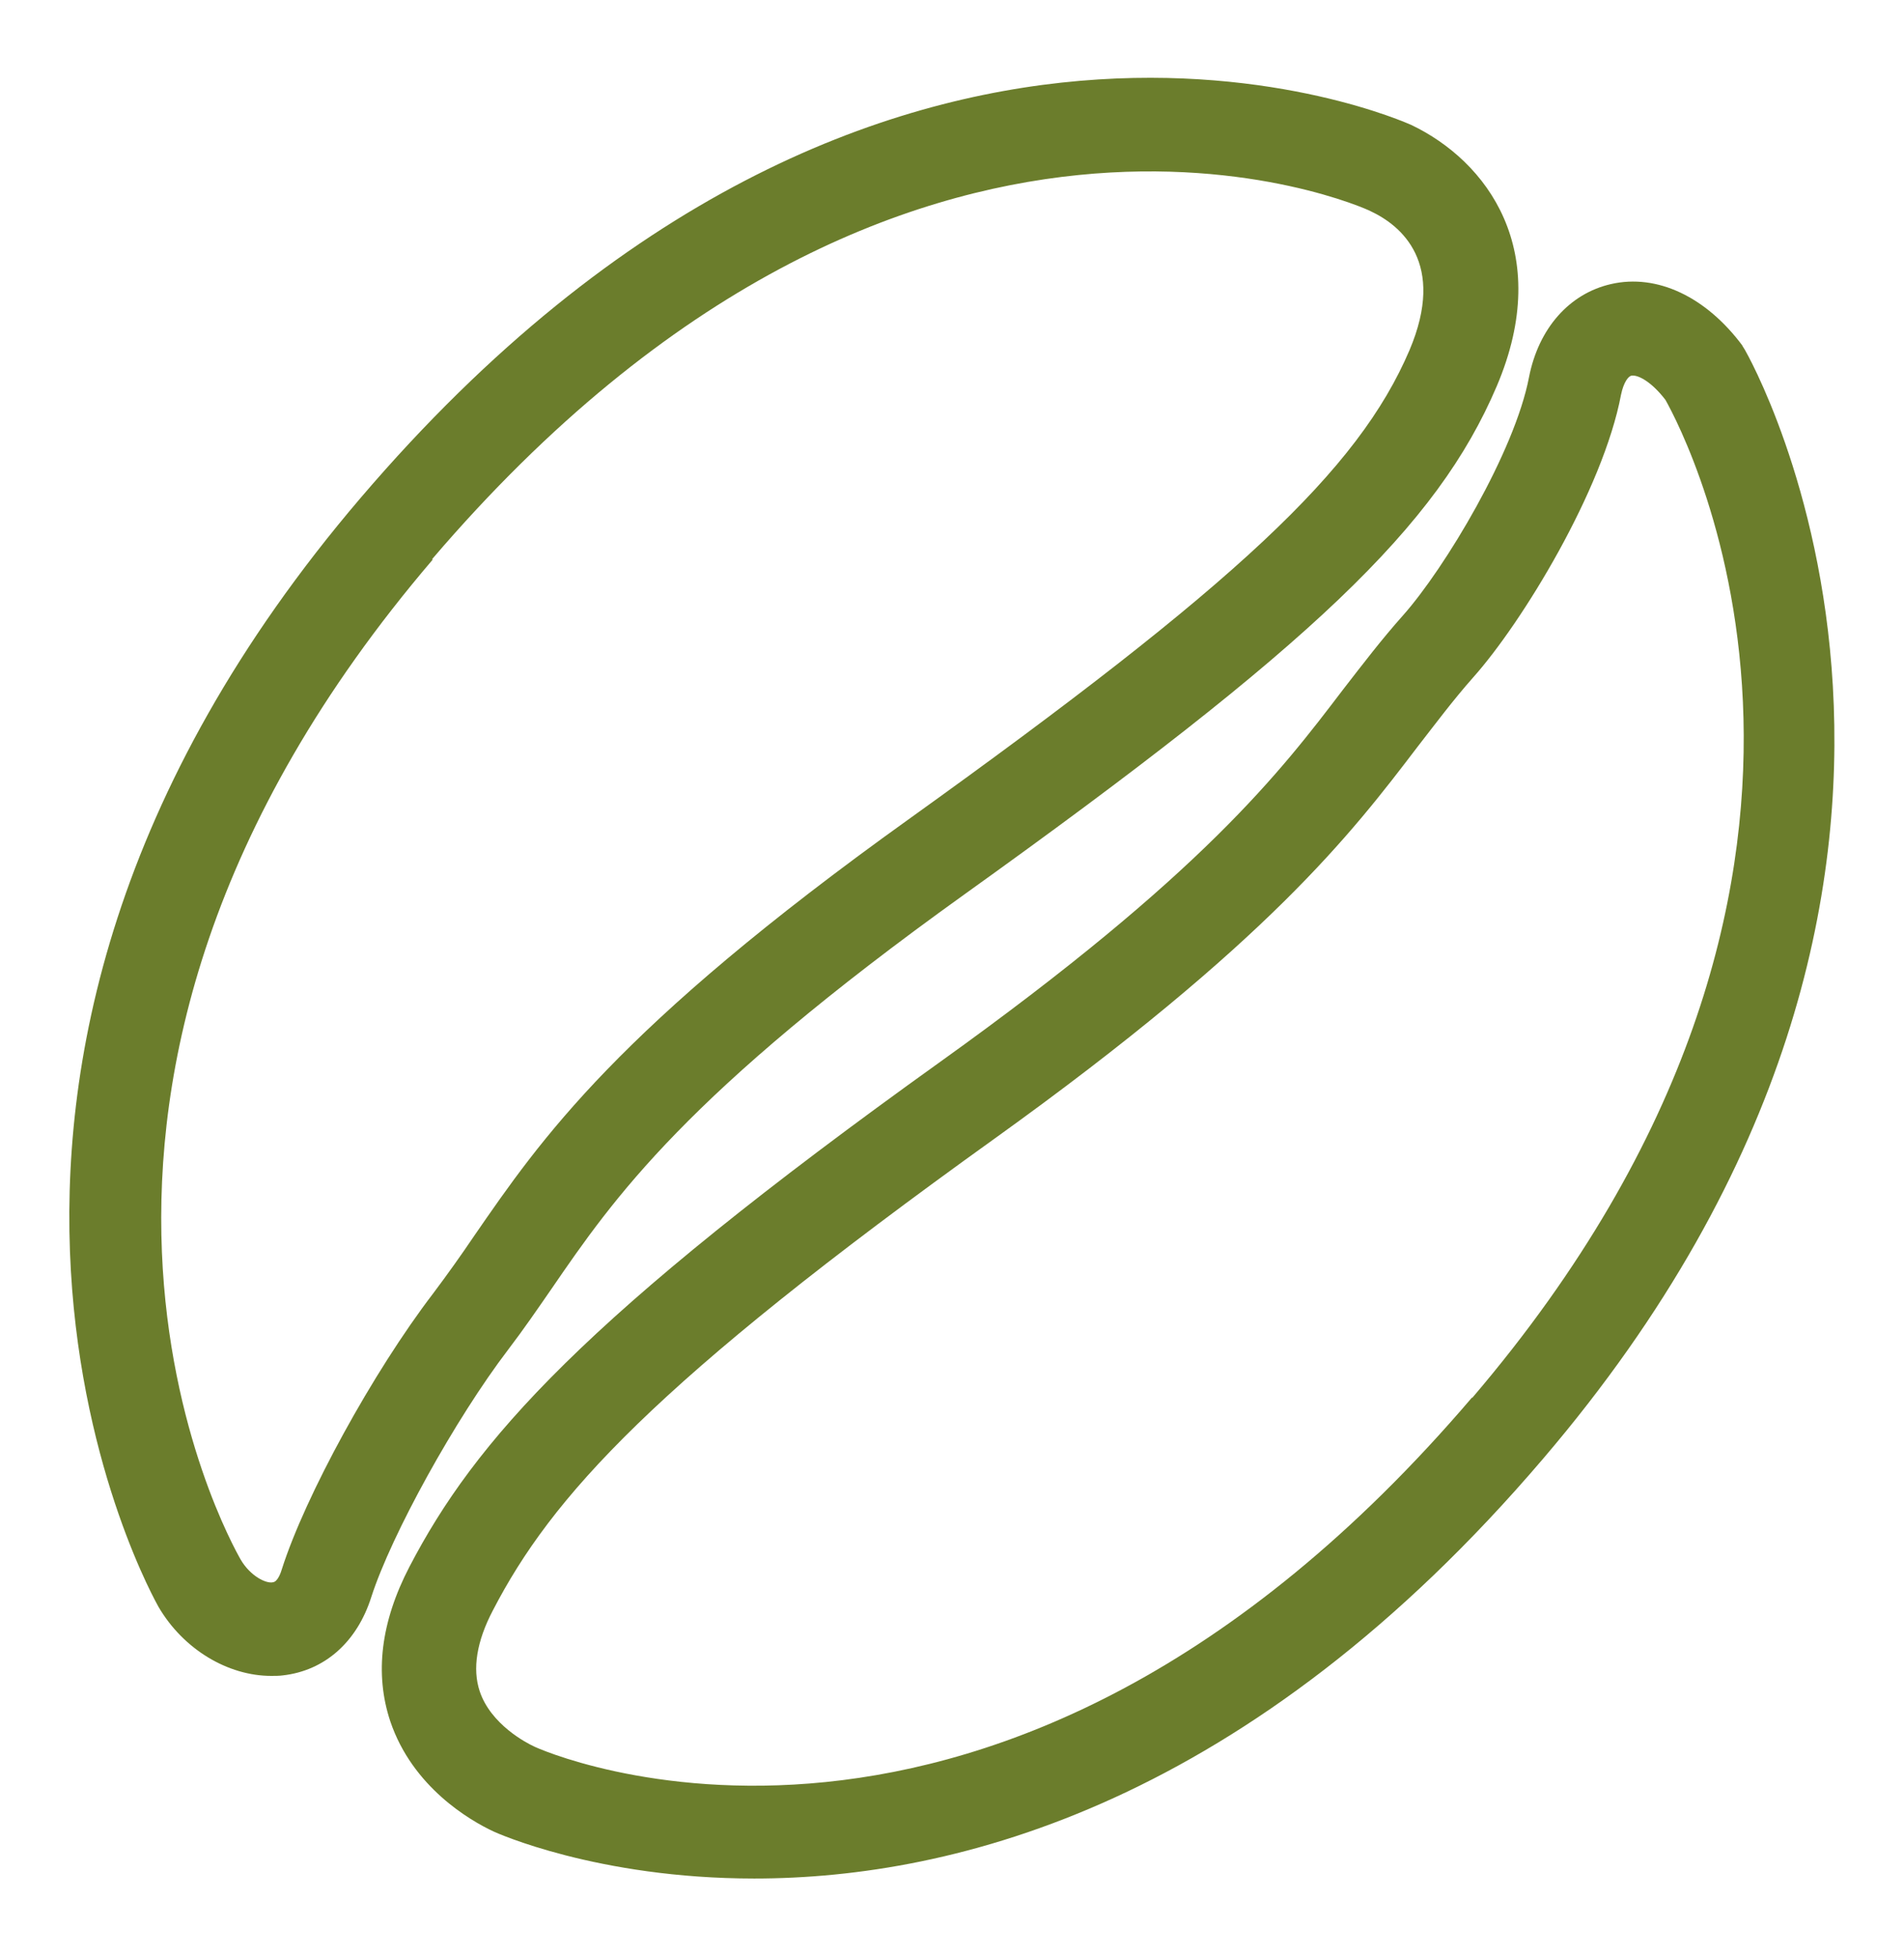
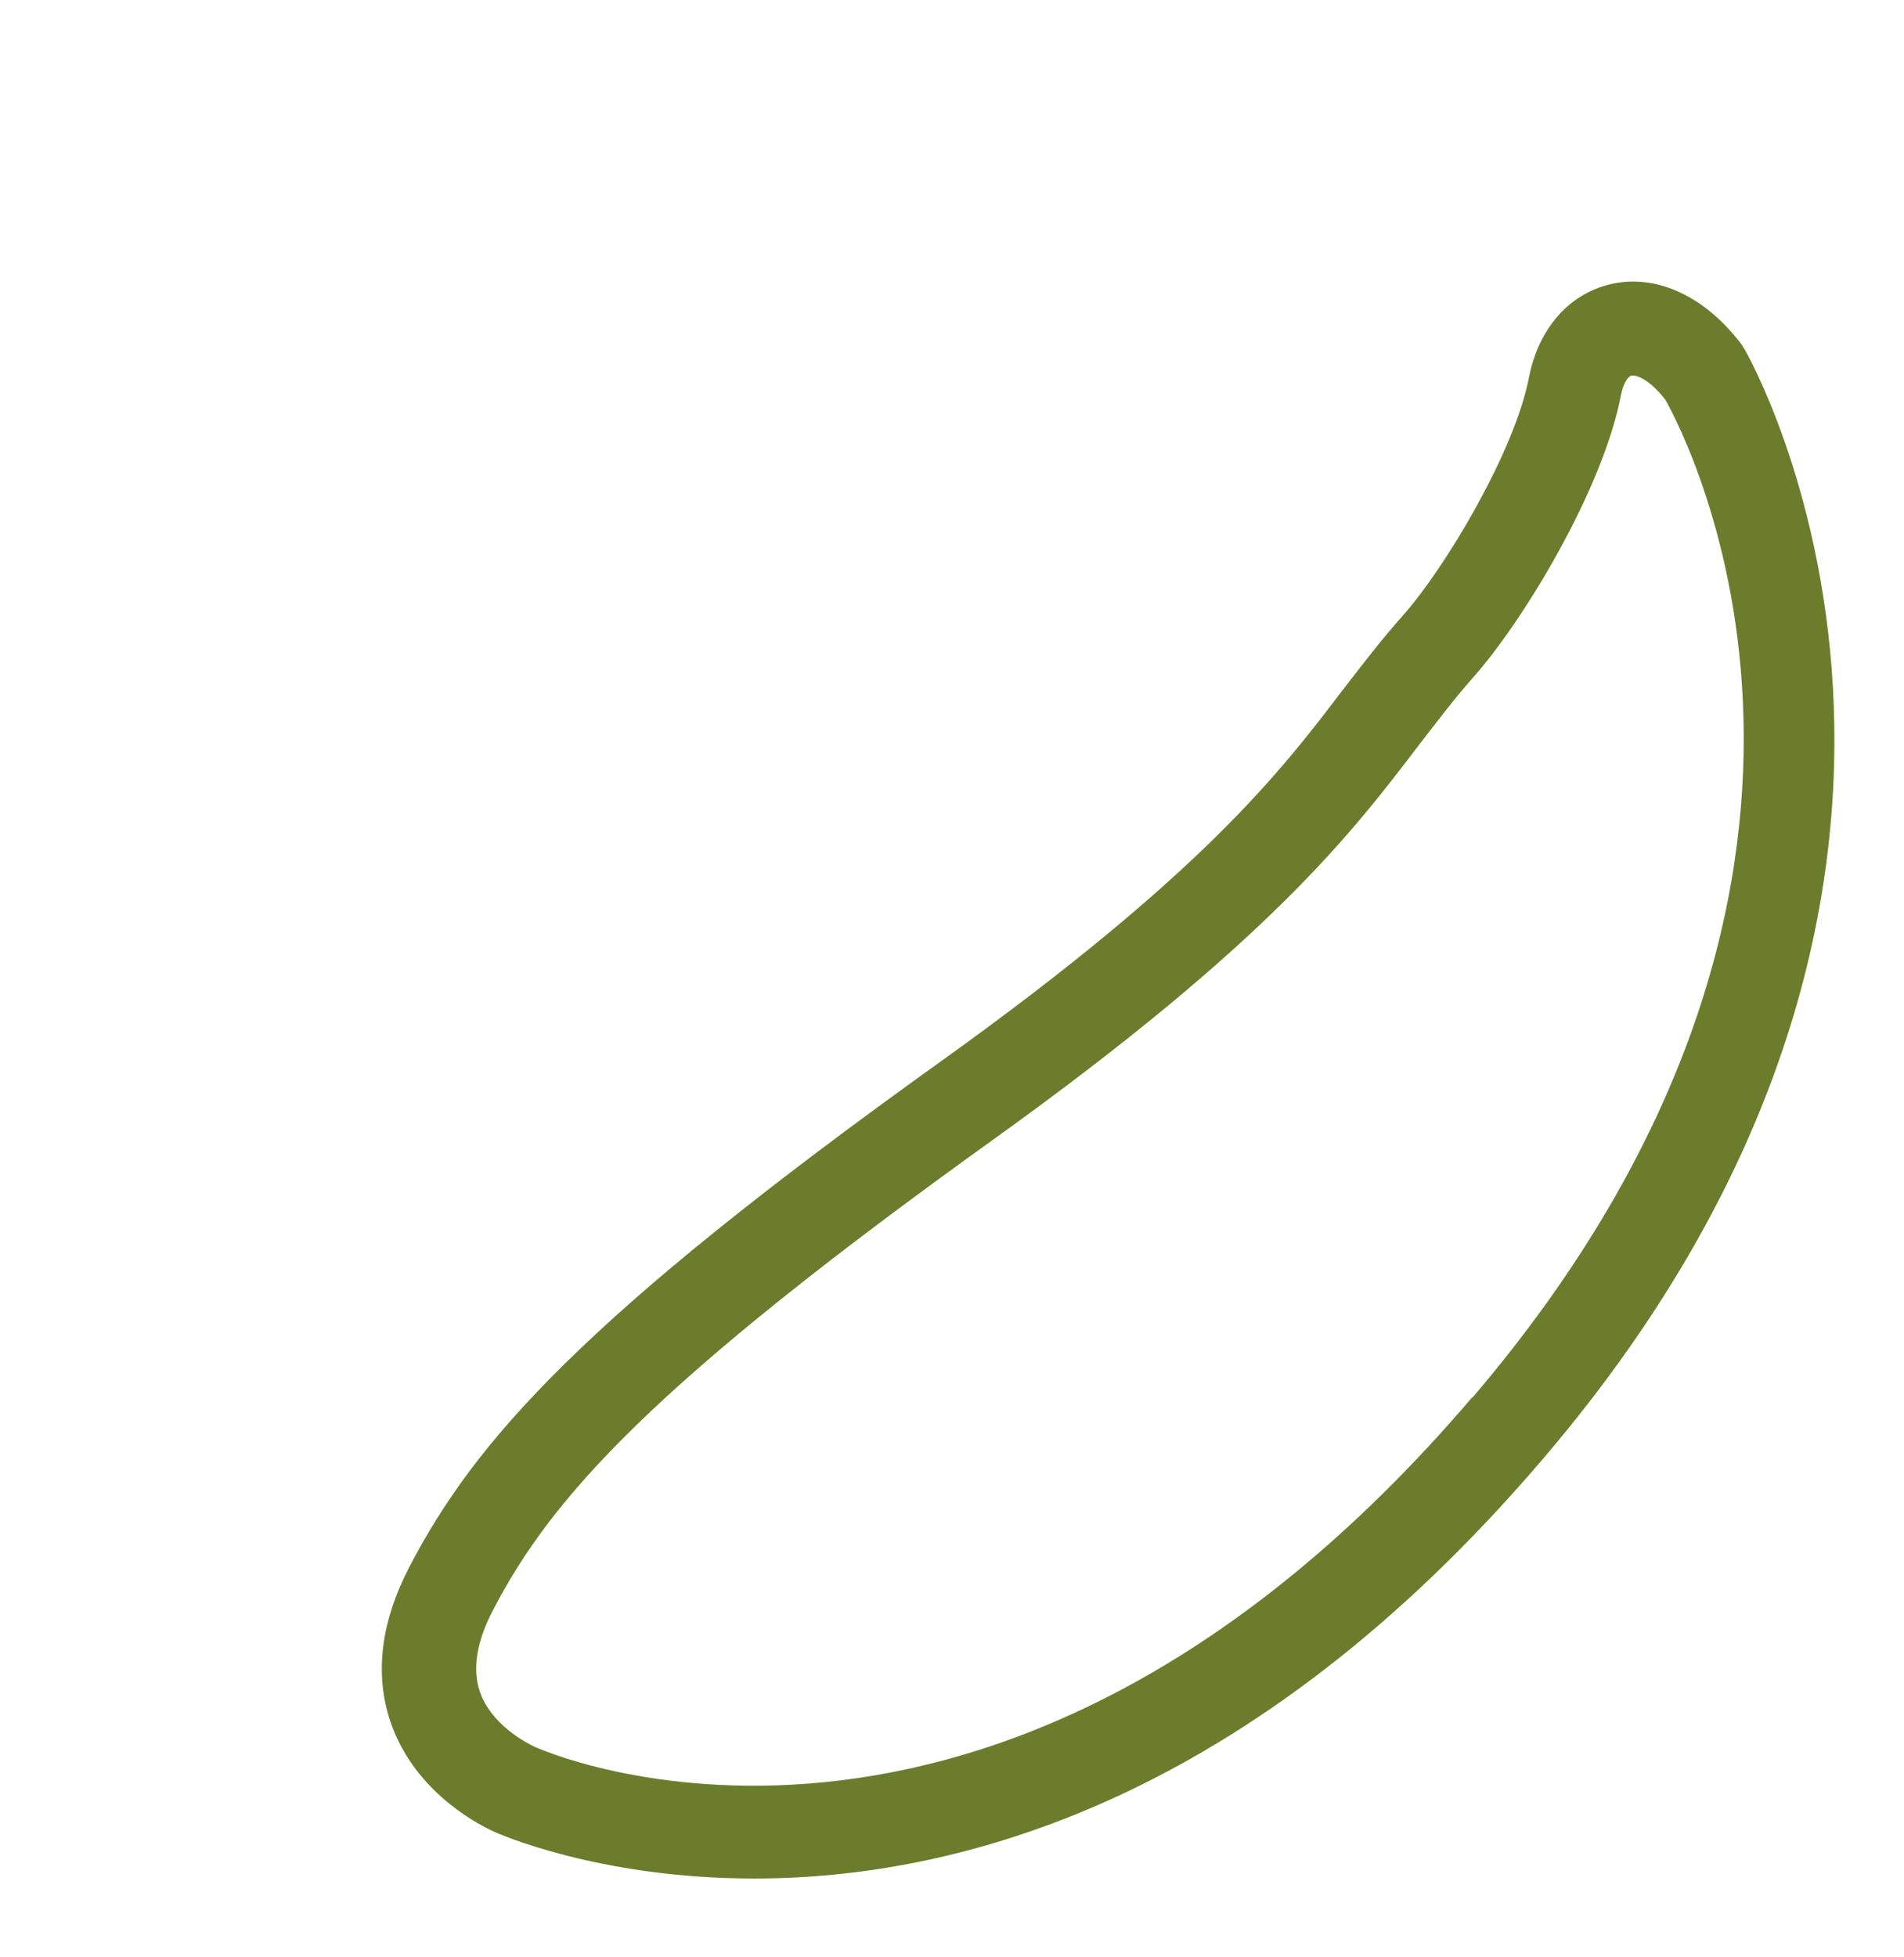
<svg xmlns="http://www.w3.org/2000/svg" id="Layer_1" data-name="Layer 1" viewBox="0 0 36 37">
  <defs>
    <style> .cls-1 { fill: #6b7d2c; stroke-width: 0px; } </style>
  </defs>
-   <path class="cls-1" d="m3,30.38c.47.8,1.31,1.3,2.13,1.3.07,0,.15,0,.22-.01.79-.09,1.4-.63,1.67-1.48.38-1.18,1.59-3.37,2.59-4.68.29-.38.55-.76.82-1.15,1.18-1.72,2.53-3.67,7.8-7.45,6.59-4.72,8.94-6.96,10.07-9.61,1.09-2.56-.19-4.26-1.62-4.94-.1-.04-9.97-4.53-19.86,7.05C-2.65,20.5,2.95,30.29,3,30.38h0Zm5.17-19.81C17.18.03,25.83,3.94,25.91,3.99c.58.27,1.44.98.74,2.63-.97,2.27-3.27,4.42-9.46,8.86-5.53,3.96-6.96,6.05-8.23,7.89-.25.37-.5.72-.77,1.08-1.14,1.49-2.42,3.83-2.86,5.21-.02.07-.08.24-.17.25-.13.03-.43-.12-.61-.43-.21-.37-4.97-8.83,3.63-18.9Z" />
  <path class="cls-1" d="m32.95,6.54c-.69-.93-1.62-1.37-2.49-1.17-.79.18-1.37.84-1.55,1.76-.27,1.41-1.59,3.61-2.38,4.5-.41.46-.76.92-1.14,1.41-1.18,1.55-2.64,3.47-7.61,7.03-6.77,4.85-8.8,7.17-10.04,9.55-.54,1.04-.66,2.02-.36,2.92.42,1.24,1.5,1.87,1.95,2.08.04.02,1.96.89,4.93.89,3.82,0,9.37-1.43,14.92-7.94,9.46-11.08,3.87-20.86,3.81-20.96l-.05-.08Zm-5.12,19.88c-9,10.54-17.66,6.64-17.74,6.59-.13-.06-.81-.41-1.02-1.04-.14-.42-.06-.94.25-1.53,1.11-2.14,3.02-4.28,9.49-8.92,5.18-3.72,6.74-5.76,7.99-7.4.35-.45.67-.88,1.05-1.31.93-1.04,2.46-3.55,2.8-5.35.05-.24.14-.35.2-.36,0,0,.02,0,.03,0,.11,0,.35.12.61.46.41.73,4.74,9.03-3.65,18.86Z" />
</svg>